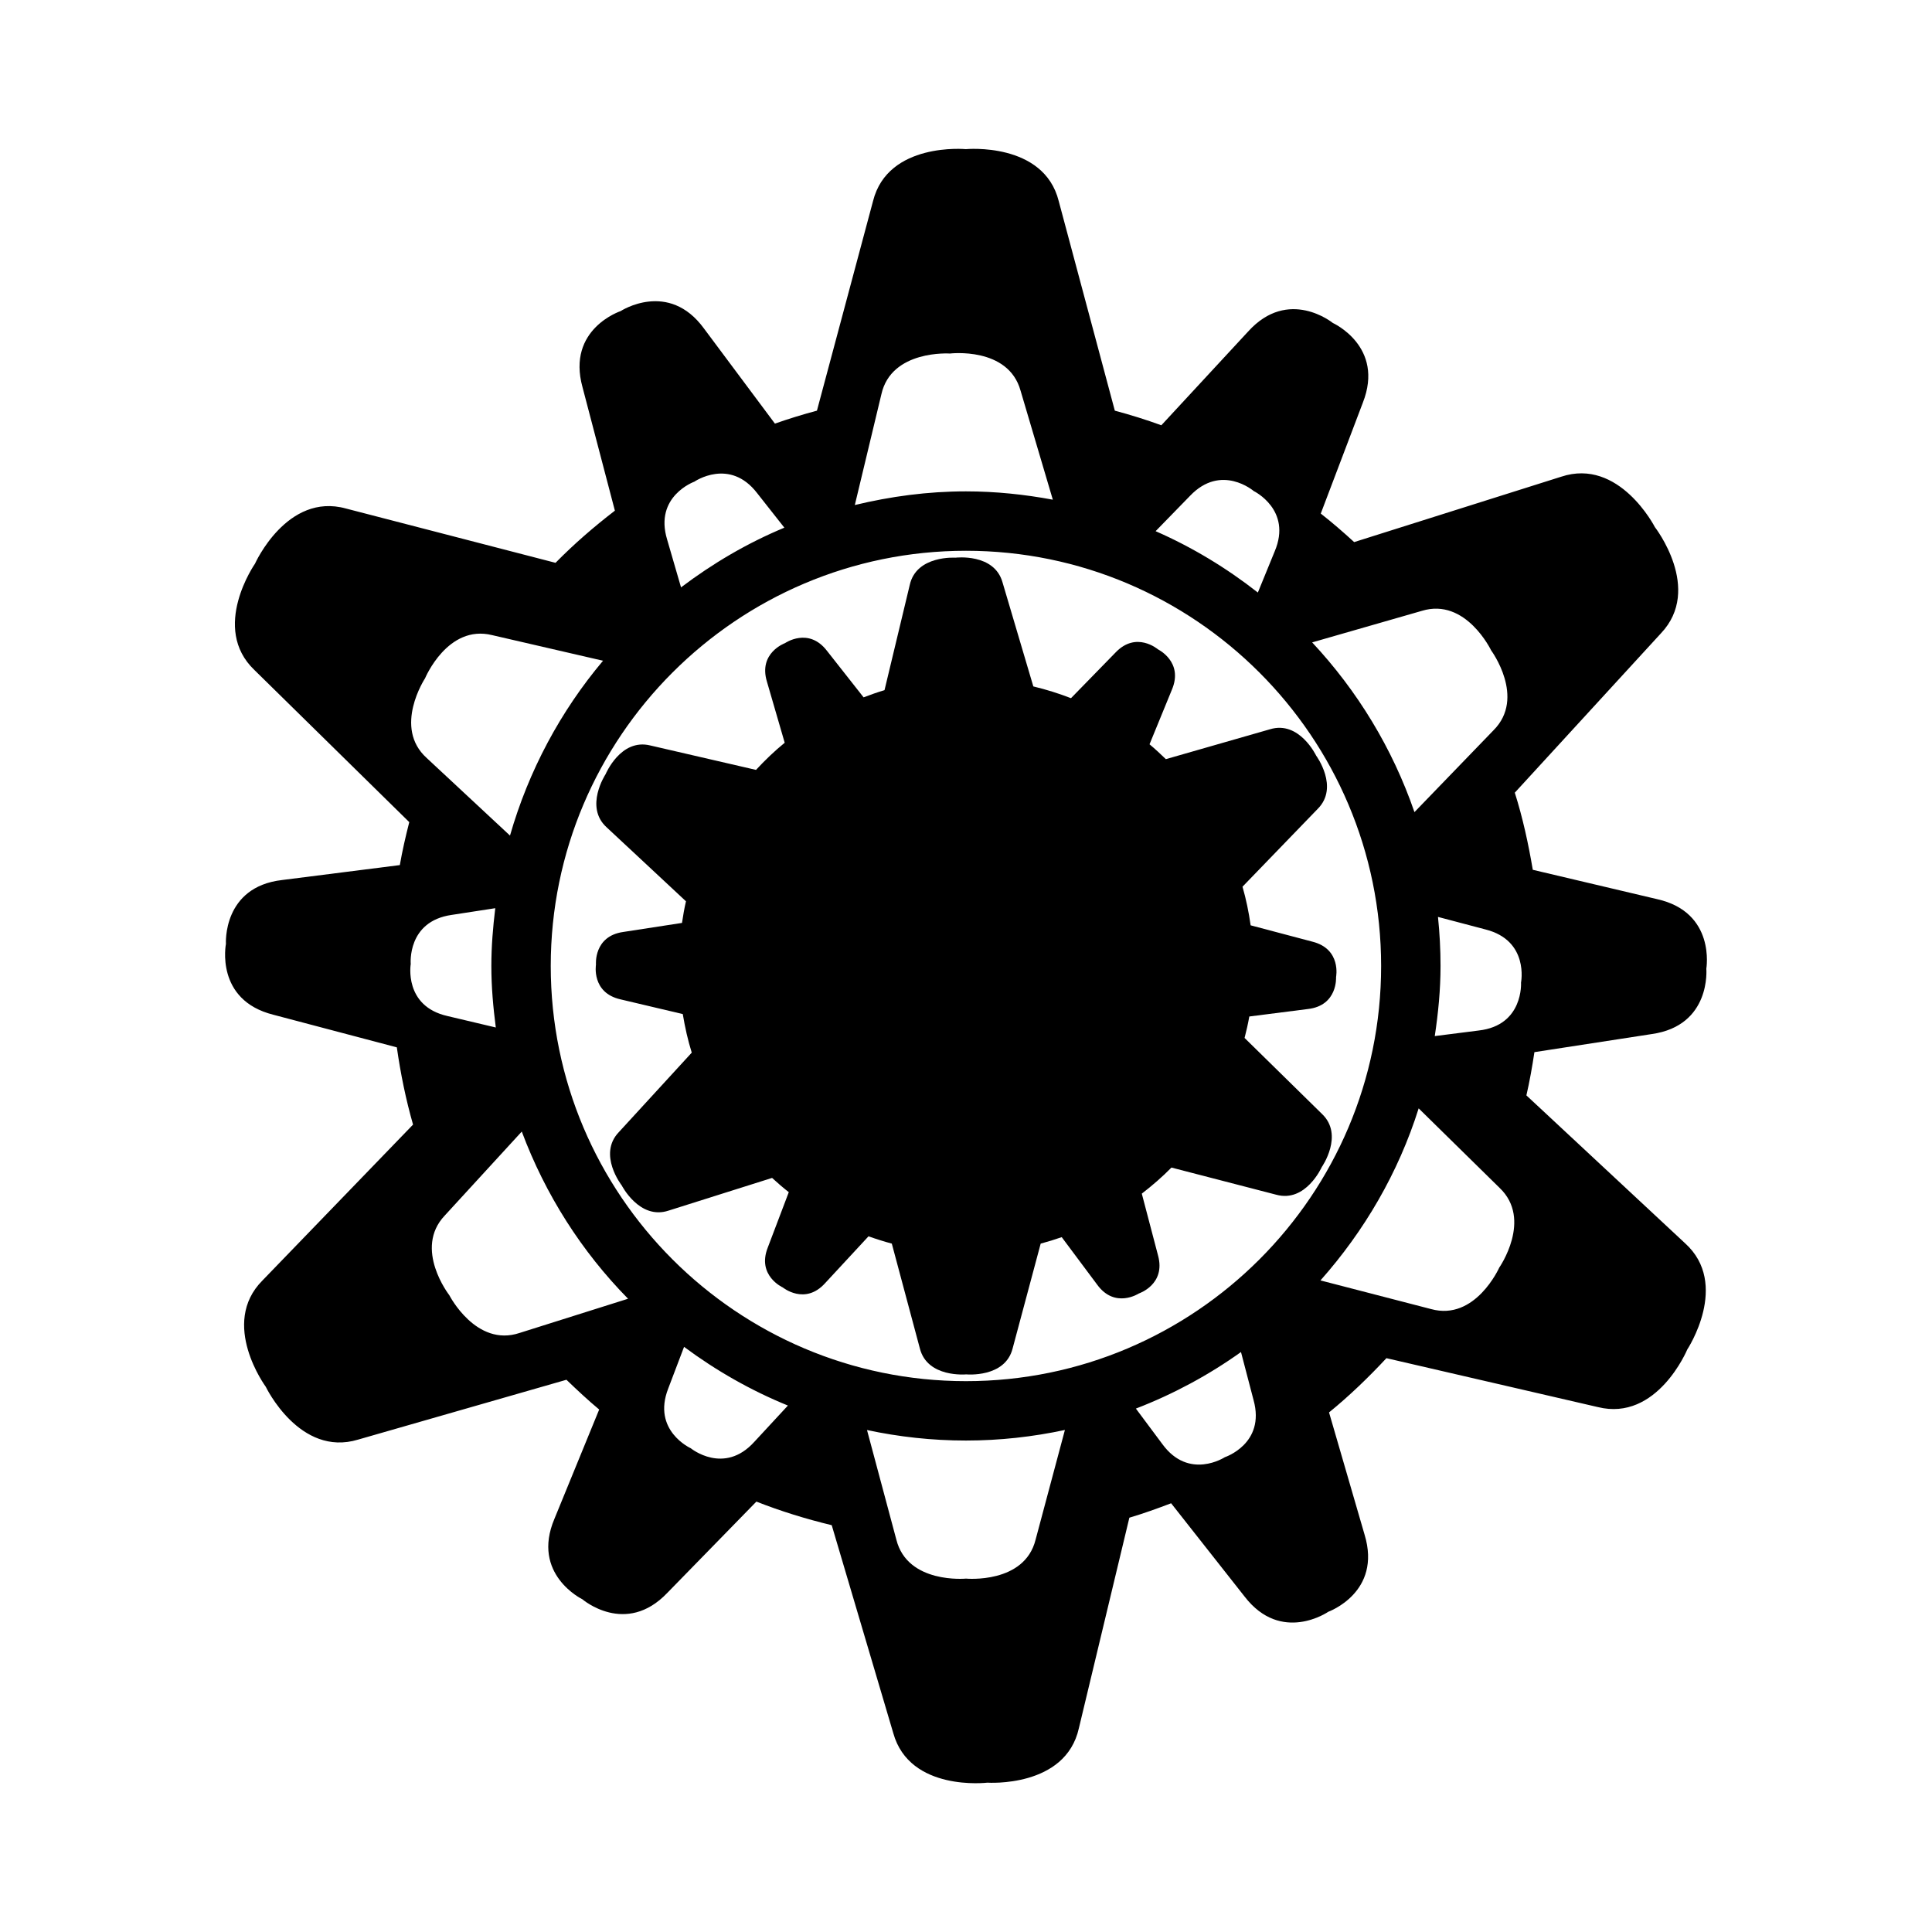
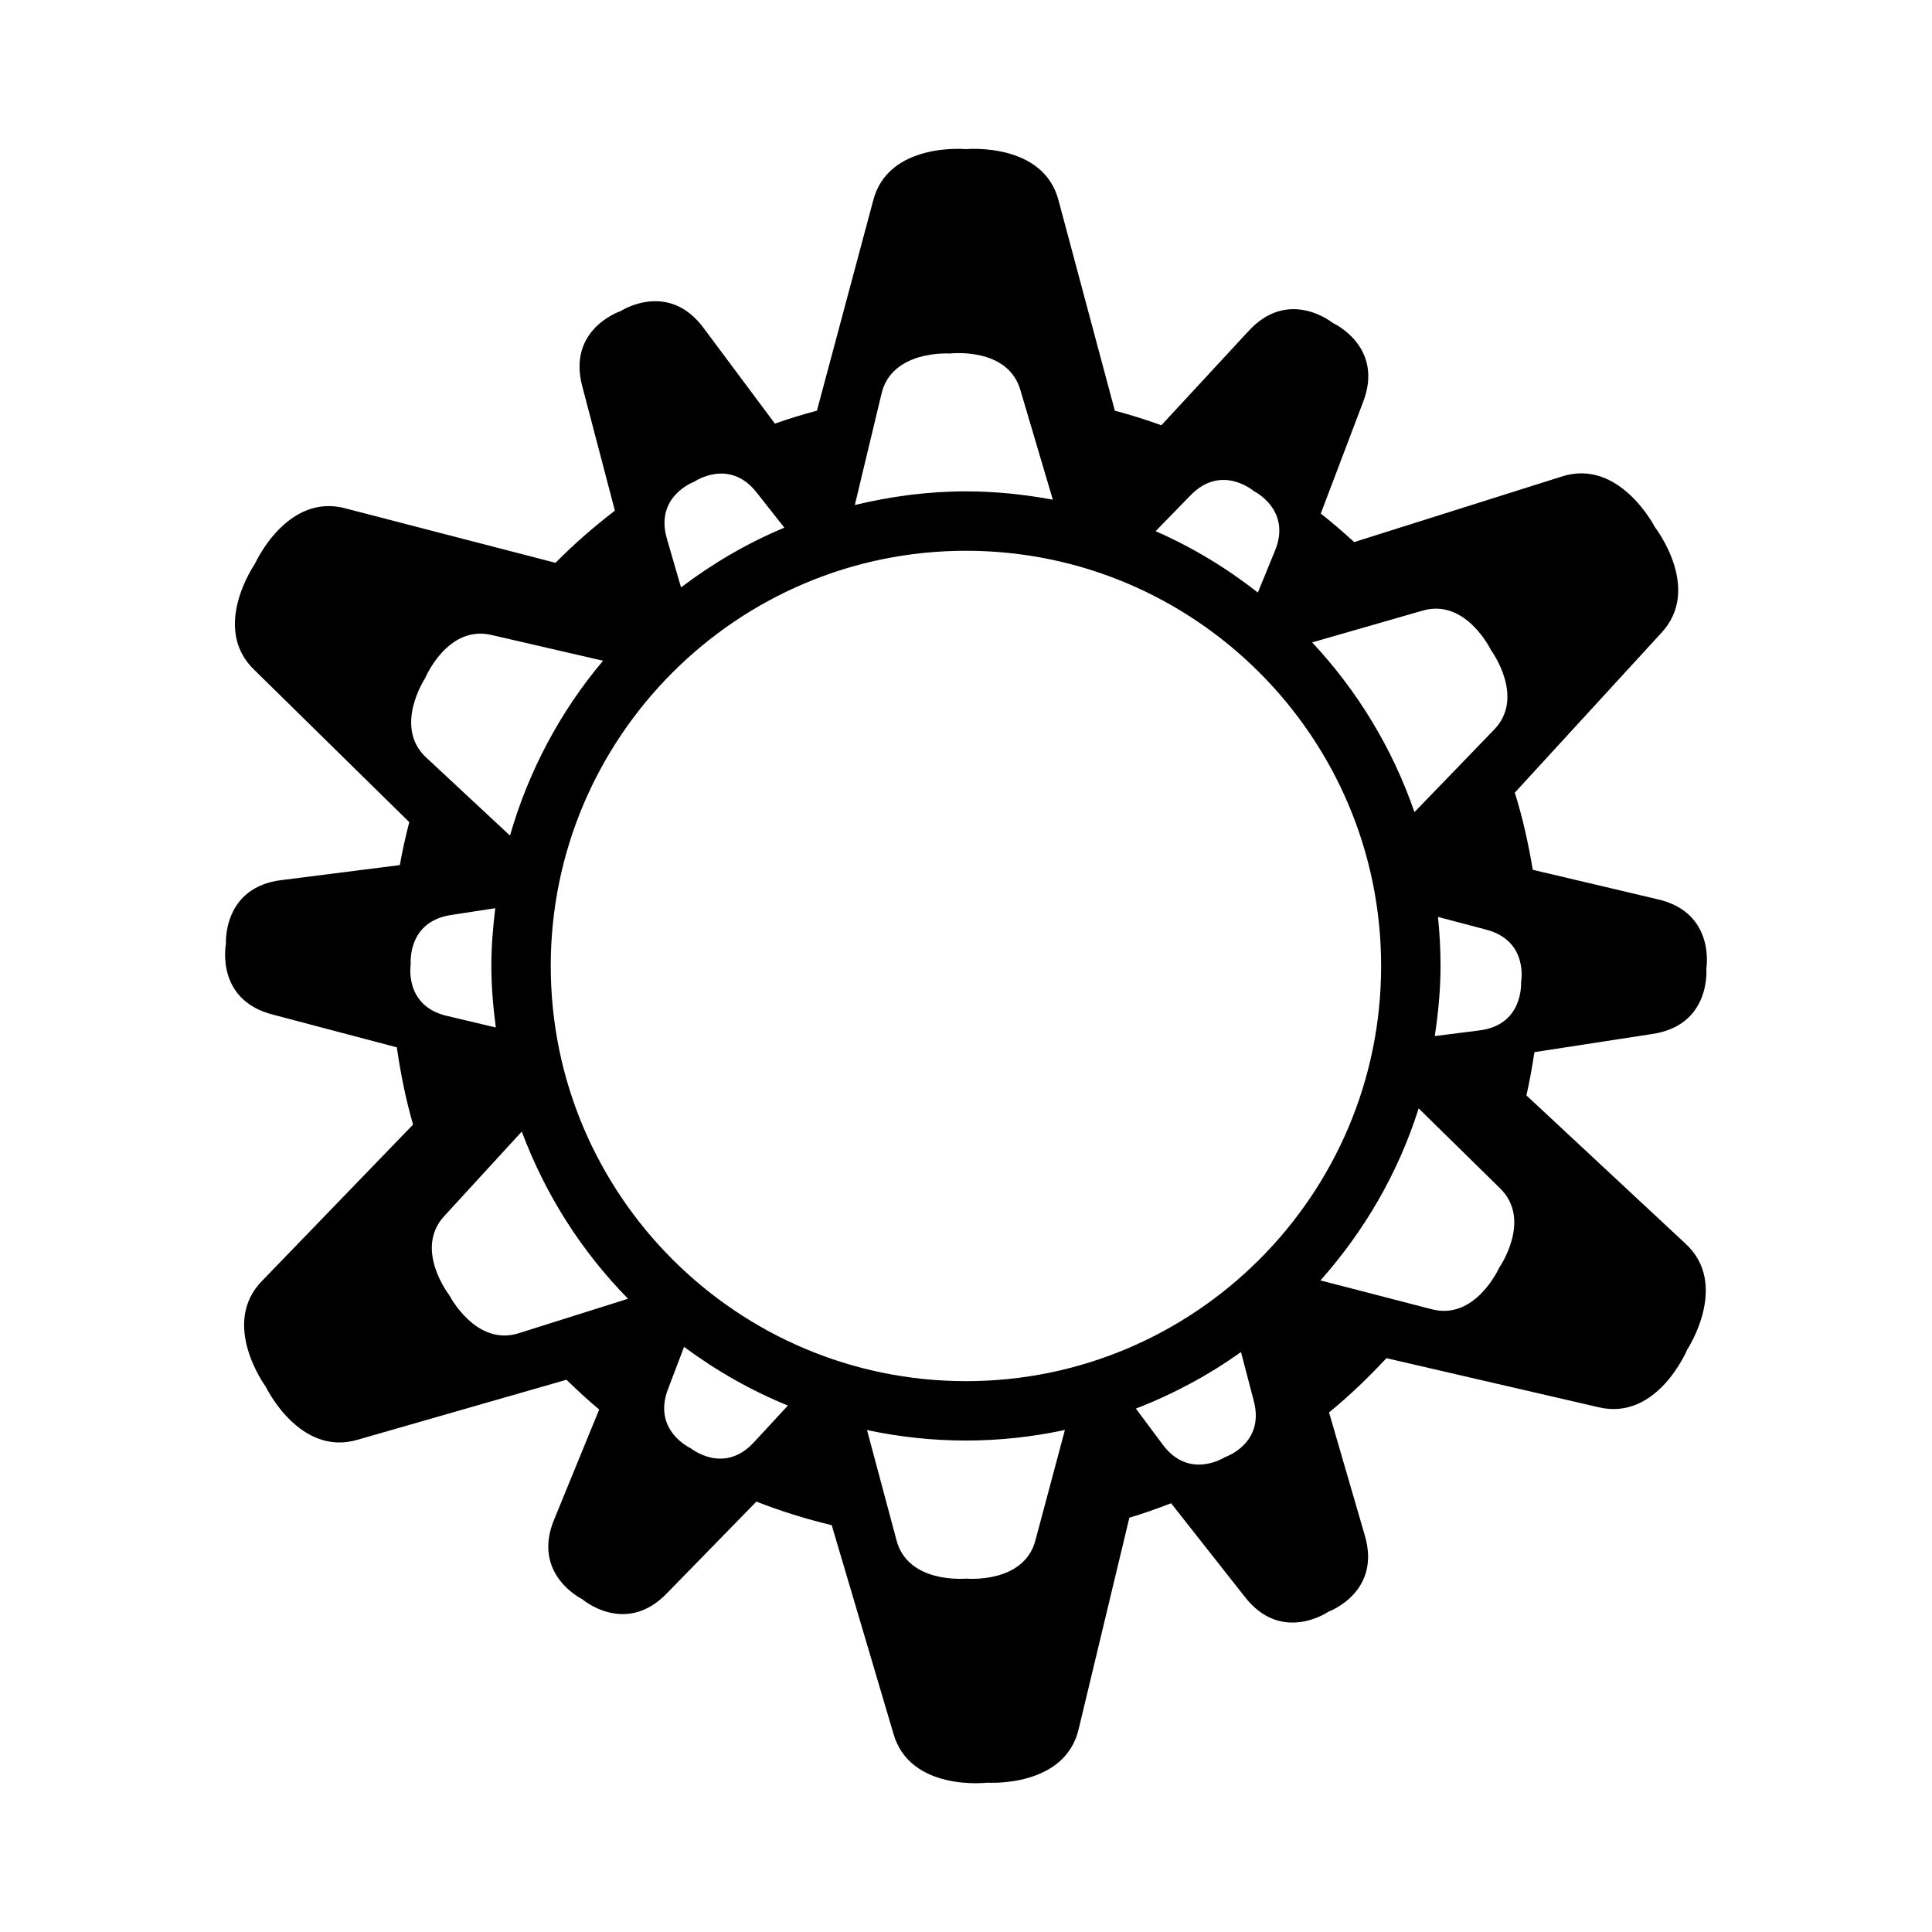
<svg xmlns="http://www.w3.org/2000/svg" fill="#000000" width="800px" height="800px" version="1.1" viewBox="144 144 512 512">
  <g>
    <path d="m581.71 418.04c15.84-2.234 14.484-17.336 14.484-17.336s2.566-14.941-13.051-18.422l-32.938-7.777c-1.18-6.977-2.676-13.824-4.769-20.438l38.73-42.227c11.164-11.777-1.605-28.148-1.605-28.148s-9.445-18.484-24.844-13.352l-54.852 17.32c-2.867-2.629-5.793-5.164-8.848-7.559l11.148-29.379c5.856-14.895-7.949-21.129-7.949-21.129s-11.746-9.59-22.465 2.281l-22.984 24.828c-4.031-1.465-8.141-2.754-12.328-3.871l-14.863-55.527c-3.938-15.742-24.609-13.777-24.609-13.777s-20.672-1.969-24.609 13.777l-14.863 55.527c-3.777 1.008-7.477 2.141-11.133 3.434l-18.781-25.176c-9.414-12.941-22.105-4.644-22.105-4.644-0.004 0.004-14.359 4.727-10.109 20.156l8.582 32.73c-5.543 4.266-10.832 8.832-15.73 13.824l-55.543-14.391c-15.637-4.328-24.105 14.625-24.105 14.625s-11.887 17.02-0.125 28.199l41.012 40.289c-0.961 3.746-1.828 7.527-2.504 11.383l-31.156 3.953c-15.902 1.812-14.926 16.941-14.926 16.941s-2.961 14.863 12.562 18.766l32.73 8.645c0.992 6.977 2.394 13.824 4.297 20.469l-39.895 41.297c-11.461 11.477 0.867 28.184 0.867 28.184s8.957 18.719 24.48 13.996l55.199-15.855c2.816 2.707 5.668 5.383 8.676 7.887l-11.855 28.953c-6.25 14.738 7.398 21.332 7.398 21.332s11.477 9.887 22.516-1.699l23.602-24.184c6.453 2.535 13.113 4.598 19.965 6.25l16.312 55.105c4.344 15.633 24.953 13.129 24.953 13.129s20.703 1.434 24.23-14.422l13.383-55.797c3.762-1.117 7.43-2.441 11.066-3.824l19.445 24.688c9.746 12.691 22.215 4.062 22.215 4.062s14.266-5.117 9.605-20.438l-9.414-32.387c5.414-4.41 10.453-9.273 15.207-14.375l56.016 12.957c15.742 3.922 23.711-15.258 23.711-15.258s11.445-17.32-0.613-28.184l-42.02-39.156c0.867-3.762 1.543-7.606 2.125-11.461zm-60.898-112.16c11.637-3.559 18.359 10.484 18.359 10.484s9.242 12.516 0.645 21.145l-20.973 21.711c-5.824-16.926-15.145-32.18-27.109-44.98zm-120.82 204.14c-60.676 0-110.04-49.359-110.04-110.02 0-60.664 49.355-110.04 110.04-110.04 60.676 0 110.02 49.359 110.02 110.04s-49.344 110.02-110.02 110.02zm59.371-234.61c8.281-8.691 16.895-1.273 16.895-1.273s10.234 4.961 5.543 15.996l-4.457 10.895c-8.281-6.488-17.352-11.996-27.094-16.262zm-81.793-26.906c2.644-11.887 18.168-10.816 18.168-10.816s15.461-1.891 18.719 9.84l8.551 28.891c-7.477-1.383-15.145-2.203-23.016-2.203-10.156 0-19.98 1.34-29.457 3.621zm-49.562 23.145s9.352-6.473 16.656 3.055l7.195 9.133c-9.84 4.094-18.988 9.477-27.379 15.824l-3.684-12.676c-3.492-11.492 7.211-15.336 7.211-15.336zm-71.367 52.113s5.969-14.375 17.789-11.445l29.379 6.785c-11.258 13.367-19.711 29.109-24.656 46.336l-22.059-20.547c-9.031-8.125-0.453-21.129-0.453-21.129zm-3.793 75.699s-1.023-11.32 10.863-13.004l11.539-1.777c-0.613 5.035-1.039 10.121-1.039 15.316 0 5.543 0.488 10.941 1.18 16.297l-12.77-3.023c-11.695-2.617-9.773-13.809-9.773-13.809zm28.844 97.785c-11.539 3.856-18.625-10.012-18.625-10.012s-9.574-12.281-1.195-21.113l20.402-22.246c6.25 16.719 15.871 31.805 28.168 44.305zm62.219 28.844c-8.047 8.91-16.848 1.715-16.848 1.715s-10.359-4.676-5.969-15.855l4.188-11.02c8.438 6.266 17.648 11.539 27.52 15.555zm74.531 25.93c-2.941 11.809-18.449 10.328-18.449 10.328s-15.492 1.48-18.453-10.328l-7.777-29.047c8.469 1.812 17.223 2.785 26.215 2.785 9.004 0 17.758-0.992 26.23-2.801zm50.16-21.852s-9.508 6.219-16.578-3.481l-7.004-9.398c9.949-3.84 19.301-8.879 27.852-14.988l3.336 12.754c3.195 11.555-7.606 15.113-7.606 15.113zm72.707-50.227s-6.344 14.219-18.074 10.973l-29.301-7.59c11.617-13.082 20.641-28.512 26.023-45.594l21.445 21.066c8.816 8.379-0.094 21.145-0.094 21.145zm-5.414-62.848-11.668 1.48c0.914-6.078 1.527-12.25 1.527-18.578 0-4.394-0.234-8.738-0.676-13.004l12.578 3.32c11.637 2.93 9.43 14.074 9.43 14.074s0.727 11.336-11.191 12.707z" />
-     <path d="m490.61 411.4c7.949-0.914 7.461-8.469 7.461-8.469s1.48-7.43-6.281-9.383l-16.359-4.328c-0.488-3.496-1.195-6.91-2.156-10.234l19.949-20.641c5.731-5.746-0.426-14.09-0.426-14.09s-4.473-9.367-12.234-6.992l-27.598 7.918c-1.402-1.355-2.832-2.691-4.328-3.938l5.934-14.484c3.117-7.367-3.699-10.676-3.699-10.676s-5.746-4.945-11.258 0.852l-11.793 12.09c-3.227-1.258-6.566-2.297-9.98-3.117l-8.156-27.551c-2.172-7.824-12.469-6.566-12.469-6.566s-10.359-0.707-12.121 7.211l-6.691 27.898c-1.891 0.551-3.715 1.211-5.543 1.906l-9.715-12.344c-4.879-6.344-11.098-2.031-11.098-2.031s-7.133 2.566-4.801 10.219l4.707 16.184c-2.707 2.203-5.227 4.629-7.606 7.195l-28.008-6.473c-7.871-1.953-11.855 7.621-11.855 7.621s-5.715 8.66 0.301 14.09l21.004 19.586c-0.441 1.891-0.77 3.793-1.055 5.731l-15.555 2.394c-7.918 1.117-7.242 8.66-7.242 8.66s-1.273 7.461 6.535 9.211l16.469 3.891c0.582 3.481 1.34 6.91 2.379 10.219l-19.363 21.113c-5.59 5.887 0.805 14.074 0.805 14.074s4.723 9.242 12.422 6.676l27.426-8.66c1.434 1.309 2.898 2.582 4.426 3.777l-5.574 14.688c-2.93 7.445 3.984 10.562 3.984 10.562s5.871 4.801 11.227-1.148l11.492-12.406c2.016 0.723 4.078 1.371 6.172 1.938l7.43 27.758c1.969 7.871 12.297 6.894 12.297 6.894s10.328 0.992 12.297-6.894l7.43-27.758c1.891-0.504 3.746-1.07 5.574-1.715l9.398 12.594c4.707 6.473 11.051 2.332 11.051 2.332s7.195-2.379 5.07-10.094l-4.297-16.359c2.769-2.141 5.414-4.426 7.856-6.91l27.773 7.195c7.824 2.156 12.059-7.32 12.059-7.32s5.953-8.5 0.062-14.09l-20.516-20.137c0.488-1.875 0.914-3.762 1.258-5.684z" />
  </g>
</svg>